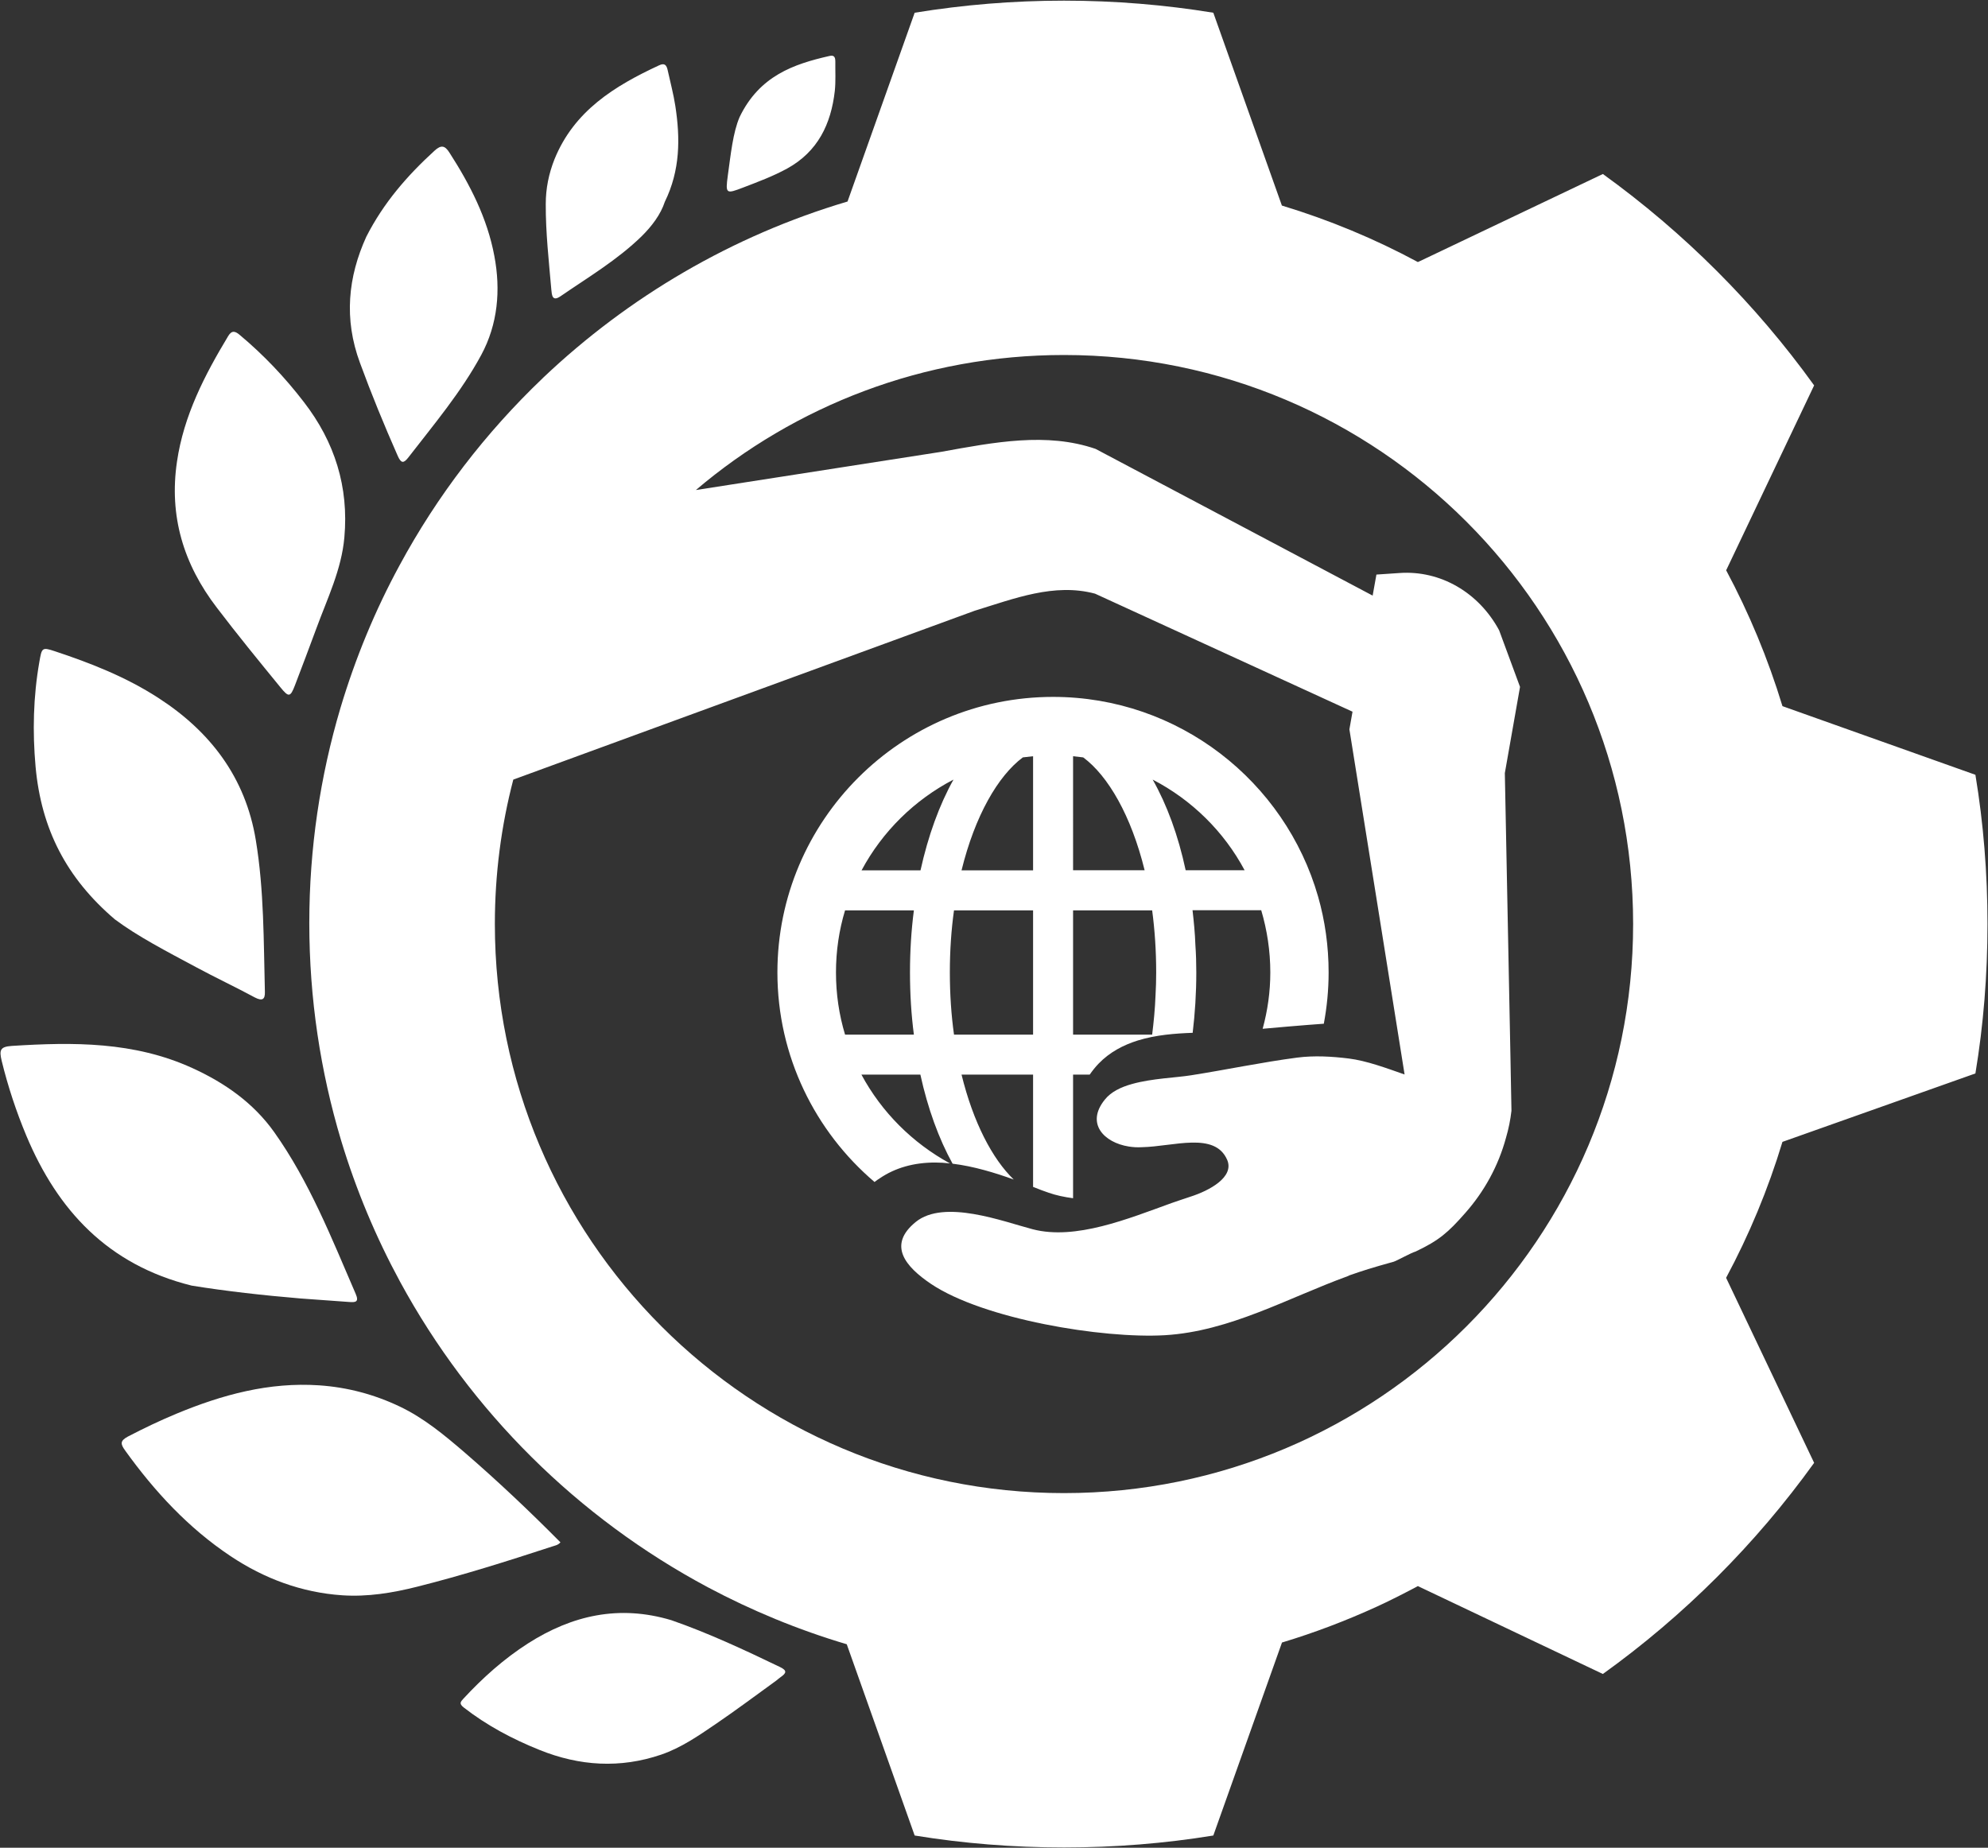
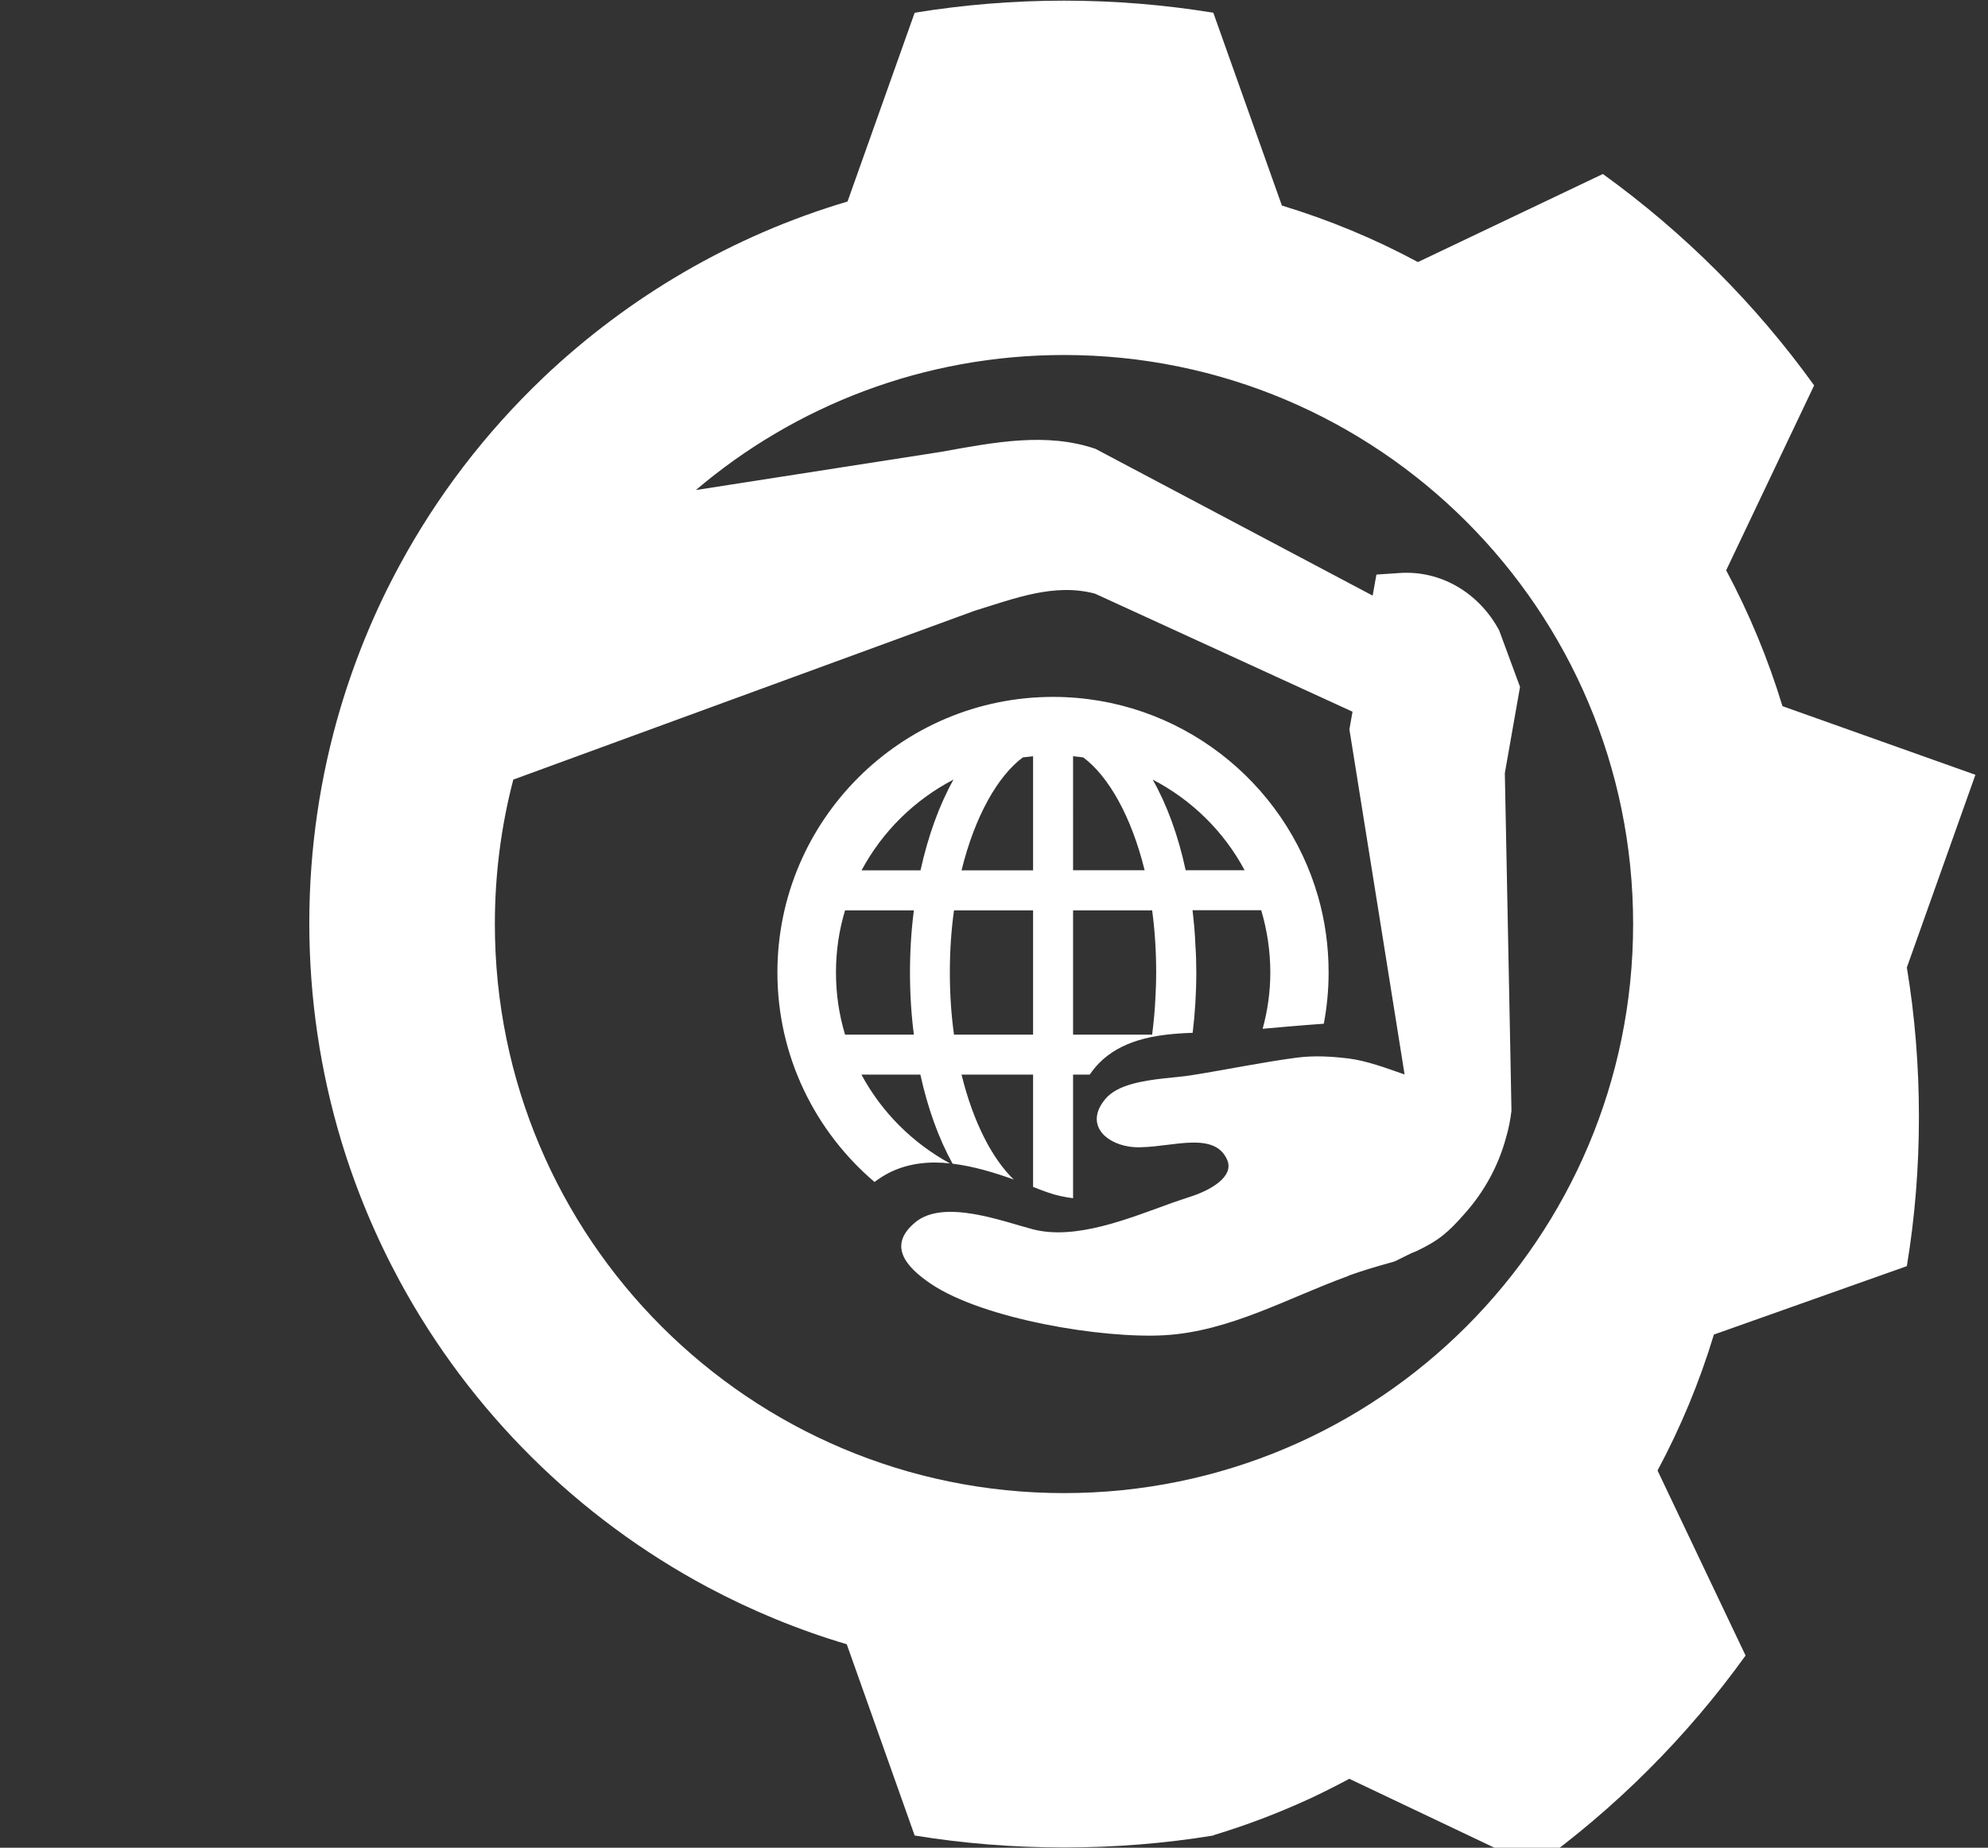
<svg xmlns="http://www.w3.org/2000/svg" version="1.2" viewBox="0 0 1531 1423" width="1531" height="1423">
  <rect x="0" y="0" width="1531" height="1423" fill="#333333" stroke="none" />
  <title>NMDC</title>
  <style>
		.s0 { fill: #ffffff } 
	</style>
  <g id="Page 1">
-     <path id="Path 2" class="s0" d="m216.1 529.5c6.2 7.6 7.5 7.5 11-1.6 5.7-14.7 11.1-29.4 16.6-44.1 8.4-22.9 19.3-45.1 21.5-69.9 3.5-38.9-7.4-73.5-31.2-104.3-14.6-19-31-36.3-49.3-51.6-3.4-2.9-6.1-3.9-8.9 0.7-18.2 30.2-34.3 61.3-39.5 96.8-6.2 41.9 5 79 30.7 112.5 15.9 20.9 32.5 41.2 49.1 61.5zm90.2-178.4c2.6 5.8 4.5 5.9 8.1 1.3 19.8-25.6 40.8-50.5 56.2-79 12.8-23.7 15.1-50 10.1-76.3-5.4-29-18.7-54.9-34.6-79.6-3.5-5.5-6.4-6.1-11.5-1.4-20.8 19-39.1 39.9-52.5 66.2-14.1 31-17.4 63.3-4.9 97.1 8.9 24.3 18.7 48.1 29.1 71.7zm125.3-122.9c21.4-14.7 43.8-28 62.5-46.2 7.9-7.8 14.7-16.8 17.9-26.6 11.9-24.3 11.9-48.9 8.1-73.7-1.4-9.2-3.9-18.4-5.9-27.6-0.8-3.7-2.2-5.9-6.6-3.8-34.3 15.9-65.5 35.1-80.6 72.4-4.4 11.1-6.7 22.5-6.7 34.4-0.1 22.1 2.4 44.1 4.3 66.1 0.4 3.8 0.6 9.4 7 5zm-343.2 479.8c17.5 13.1 40.1 24.8 62.5 36.8 15 8.1 30.4 15.3 45.4 23.4 5.6 2.9 7.9 1.6 7.7-4.3-1-39.1-0.6-78.3-7-116.9-7.9-48.1-34.9-83.6-75.2-109.6-24.7-16-51.9-26.7-79.7-35.9-9.9-3.3-9.9-2.5-11.8 8.3-4.7 26.8-5.3 53.8-2.9 80.7 4.4 48.1 23.8 85.7 61 117.5zm512.2 575.8c-27.6-13.3-55.3-26.2-83.5-36-40.3-12.1-76.5-3.8-110.4 17.8-18.6 11.9-34.9 26.5-49.9 42.7-2.1 2.3-3.4 3.7 0.2 6.6 17.8 13.9 37.6 24.4 58.5 32.8 30.8 12.4 62 14.4 93.7 3.6 15.4-5.3 28.7-14.5 41.9-23.5 15.9-10.8 31.2-22.3 46.7-33.5 1.2-0.9 2.2-1.9 3.4-2.7 4.3-3 5.3-5-0.6-7.8zm42.7-1236.5c0-3.8-1.3-4.9-4.5-4.2-27.8 6.3-53.9 15.4-69.2 47-5.2 12.1-6.8 28.7-9.1 45.1-1.9 14.2-1.4 14.3 11.9 9.2 11.5-4.4 23-8.7 33.8-14.6 23.6-13 33.8-34.2 36.7-59.8 0.8-7.6 0.3-15.2 0.4-22.7zm-411.9 952.7c12.5 1 24.9 1.7 37.4 2.7 5 0.4 7.9 0.1 5.1-6.3-18.5-42.8-35.6-86.3-62.8-124.6-15.9-22.3-37.8-37.8-63.1-49.3-44.8-20.4-91.6-20-138.9-17-9 0.6-9.8 3.2-7.8 11.5 4.8 19.7 11.2 39 19 57.7 24.1 57.4 62.8 99.4 127.3 115.4 26.6 4.3 55.2 7.5 83.8 9.9zm200.2 187.8c-23.8-24-48.3-47.2-73.9-69.3-15.5-13.3-31.1-26.3-49.7-35.2-19.7-9.4-40.4-14.9-62.2-16.4-38.6-2.6-74.6 7.2-109.8 21.8-12.8 5.3-25.3 11.3-37.6 17.7-6.1 3.3-5.6 5.7-2.1 10.6 22.7 31.6 48.8 59.8 81.2 81.4 25.9 17.3 54.8 28.1 86.1 30.2 19.4 1.3 38.6-1.8 57.6-6.6 35.1-8.8 69.5-19.7 103.8-30.9 2.2-0.8 4.7-1 6.6-3.3z" />
-     <path id="Path 3" class="s0" d="m1521.3 596.7l-148.4-52.8-0.2-0.1c-11.1-36.5-25.7-71.6-43.4-104.7l0.3-0.4 67.5-141.9c-45.1-62.7-100.2-117.7-162.7-162.8l-140.9 67.1-1.6 0.7c-33-17.8-68.1-32.4-104.7-43.5l-0.7-2-52.1-146.5c-37.4-6.1-75.8-9.3-115-9.3-39.2 0-77.5 3.2-115 9.3l-51.7 145.4c-88.8 26.3-168.7 73.4-234.2 135.5l-0.7 0.7c-43.8 41.8-81.1 90.3-110.1 144-18.8 34.6-34 71.4-45.5 109.8-15.6 52.5-24 108.1-24 165.7 0 58.2 8.6 114.4 24.5 167.4 11.5 38.1 26.8 74.5 45.4 108.8 54.2 99.8 136.8 181.8 237 235.3 33.8 18 69.6 32.8 107 43.9l52.3 147.3c37.4 6.1 75.8 9.2 115 9.2 39.2 0 77.6-3.1 115-9.2l52.8-148.4v-0.2c25.2-7.6 49.6-16.9 73.2-27.7 2.1-1 4.3-2 6.4-3q2.9-1.4 5.7-2.8c3.4-1.7 6.7-3.3 10.1-5.1 1.7-0.8 3.4-1.8 5.2-2.7 1.3-0.7 2.8-1.4 4.1-2.2l142.5 67.7c62.5-44.9 117.6-99.9 162.7-162.6l-67.8-142.5c17.7-33 32.3-68 43.4-104.7l148.6-52.7c6.2-37.4 9.3-75.8 9.3-115.1 0-39-3.1-77.5-9.3-114.9zm-701.9 553.2c-242.1 0-438.3-196.2-438.3-438.3 0-38.4 4.9-75.6 14.2-111.2l355.2-130c30.6-9.4 61.4-21.6 92.8-13.2l198.3 90.9-2.4 13.6 21.6 134.9 20.9 130.9c-14-4.9-29.3-10.6-43-12.3-13-1.6-26.6-2.4-39.7-0.7-27.4 3.6-54.3 9.3-81.6 13.6-11.7 1.9-30.2 2.4-45.5 6.7-8.7 2.4-16.3 6.1-21 12-15 18.4-0.7 33.2 18.5 36.2 3.1 0.5 6.5 0.7 10 0.5 24.4-0.5 56.2-12.2 65.7 9.8 5.6 13.2-13.6 23.6-28.3 28.3-4.7 1.5-9.4 3.2-14.5 4.9-33.5 12.1-74.1 28.8-107 20.2-22.9-6-68.2-23.4-90.1-5.6-22 17.9-7.8 34.5 11.8 47.7 40.4 27.1 131.9 42.3 180.1 39.5 50-3 94.5-28.6 140.6-45.4q0.8-0.3 1.5-0.7c10.6-3.7 16.5-5.6 34.1-10.5 2-0.5 13.8-7.1 16.8-7.8 18.2-8.6 25.2-14.8 38.3-29.7 14.6-16.5 25.5-36.2 31.4-58 2-6.8 3.4-13.7 4.2-20.8l-0.8-42.4-4.3-217.6 11.7-66.4-16.1-43.6c-15.8-29.3-45.4-46.3-76.7-44.1l-17.8 1.2-2.9 16.2-213.4-113c-37.6-12.9-77.6-5.2-119 2.3l-188.8 29.4c76.4-64.9 175.4-104 283.5-104 242.1 0 438.3 196.2 438.3 438.2 0 242.1-196.2 438.3-438.3 438.3zm-87.8-253.9c-28.8-15.7-52.6-39.4-68.2-68.4h45.4c5.7 26.1 14.2 49.4 24.8 68.6 16.3 2 32.7 7 47.1 12.2-16.5-15.9-31.2-44.1-40.2-80.8h55.1v86.5c0.1 0 0.3 0.1 0.6 0.2 4.1 1.7 8 3.1 11.5 4.3 5.4 1.9 11.8 3.3 18.7 4.2v-95.2h12.8c2.1-3 4.3-5.8 6.9-8.5 8.5-8.8 19-14.3 30.2-17.8 13.9-4.3 28.7-5.4 42.2-5.9 1.8-14.9 2.8-30.5 2.8-46.5 0-7.1-0.2-14.1-0.7-21.1-0.3-9.1-1.2-18-2.2-26.8h52.9c4.5 15.2 7 31.3 7 47.9 0 15-2.1 29.5-5.9 43.4 2.6-0.3 33.9-3 47.1-3.9 2.4-12.8 3.7-26 3.7-39.5 0-20.3-2.8-39.9-8.1-58.4-25.4-88.7-107.3-153.8-204.1-153.8-117 0-212.3 95.1-212.3 212.2 0 64.6 29.1 122.5 74.8 161.4 1.3-1 2.6-2 4.1-2.9 11.8-8 26.1-12.1 42.6-12.1q5.7 0 11.4 0.7zm226.9-225.8h-45.4c-5.7-26.7-14.4-50.4-25.4-69.8 30.1 15.6 54.9 40 70.8 69.8zm-132.1-87.8q3.9 0.4 7.8 0.9c19.2 14.2 37 45 47.3 86.9h-55.1zm0 118.7h60.9c2 15 3.1 31 3.1 47.8q0 9-0.5 17.6c-0.4 10.5-1.4 20.6-2.6 30.3h-60.9zm-38.7-117.8c2.6-0.3 5.2-0.6 7.9-0.9v87.9h-55.1c10.3-42 28.1-72.8 47.2-87zm7.9 117.8v95.7h-60.9c-2.1-15-3.2-31-3.2-47.9 0-16.8 1.1-32.8 3.2-47.8zm-61.3-100.7c-10.9 19.5-19.5 43.2-25.4 69.9h-45.4c16-29.9 40.8-54.3 70.8-69.9zm-83.5 196.4c-4.6-15.2-7-31.2-7-47.9 0-16.6 2.4-32.6 7-47.8h53c-2 15.4-3 31.3-3 47.8 0 16.6 1 32.6 3 47.9z" />
+     <path id="Path 3" class="s0" d="m1521.3 596.7l-148.4-52.8-0.2-0.1c-11.1-36.5-25.7-71.6-43.4-104.7l0.3-0.4 67.5-141.9c-45.1-62.7-100.2-117.7-162.7-162.8l-140.9 67.1-1.6 0.7c-33-17.8-68.1-32.4-104.7-43.5l-0.7-2-52.1-146.5c-37.4-6.1-75.8-9.3-115-9.3-39.2 0-77.5 3.2-115 9.3l-51.7 145.4c-88.8 26.3-168.7 73.4-234.2 135.5l-0.7 0.7c-43.8 41.8-81.1 90.3-110.1 144-18.8 34.6-34 71.4-45.5 109.8-15.6 52.5-24 108.1-24 165.7 0 58.2 8.6 114.4 24.5 167.4 11.5 38.1 26.8 74.5 45.4 108.8 54.2 99.8 136.8 181.8 237 235.3 33.8 18 69.6 32.8 107 43.9l52.3 147.3c37.4 6.1 75.8 9.2 115 9.2 39.2 0 77.6-3.1 115-9.2v-0.2c25.2-7.6 49.6-16.9 73.2-27.7 2.1-1 4.3-2 6.4-3q2.9-1.4 5.7-2.8c3.4-1.7 6.7-3.3 10.1-5.1 1.7-0.8 3.4-1.8 5.2-2.7 1.3-0.7 2.8-1.4 4.1-2.2l142.5 67.7c62.5-44.9 117.6-99.9 162.7-162.6l-67.8-142.5c17.7-33 32.3-68 43.4-104.7l148.6-52.7c6.2-37.4 9.3-75.8 9.3-115.1 0-39-3.1-77.5-9.3-114.9zm-701.9 553.2c-242.1 0-438.3-196.2-438.3-438.3 0-38.4 4.9-75.6 14.2-111.2l355.2-130c30.6-9.4 61.4-21.6 92.8-13.2l198.3 90.9-2.4 13.6 21.6 134.9 20.9 130.9c-14-4.9-29.3-10.6-43-12.3-13-1.6-26.6-2.4-39.7-0.7-27.4 3.6-54.3 9.3-81.6 13.6-11.7 1.9-30.2 2.4-45.5 6.7-8.7 2.4-16.3 6.1-21 12-15 18.4-0.7 33.2 18.5 36.2 3.1 0.5 6.5 0.7 10 0.5 24.4-0.5 56.2-12.2 65.7 9.8 5.6 13.2-13.6 23.6-28.3 28.3-4.7 1.5-9.4 3.2-14.5 4.9-33.5 12.1-74.1 28.8-107 20.2-22.9-6-68.2-23.4-90.1-5.6-22 17.9-7.8 34.5 11.8 47.7 40.4 27.1 131.9 42.3 180.1 39.5 50-3 94.5-28.6 140.6-45.4q0.8-0.3 1.5-0.7c10.6-3.7 16.5-5.6 34.1-10.5 2-0.5 13.8-7.1 16.8-7.8 18.2-8.6 25.2-14.8 38.3-29.7 14.6-16.5 25.5-36.2 31.4-58 2-6.8 3.4-13.7 4.2-20.8l-0.8-42.4-4.3-217.6 11.7-66.4-16.1-43.6c-15.8-29.3-45.4-46.3-76.7-44.1l-17.8 1.2-2.9 16.2-213.4-113c-37.6-12.9-77.6-5.2-119 2.3l-188.8 29.4c76.4-64.9 175.4-104 283.5-104 242.1 0 438.3 196.2 438.3 438.2 0 242.1-196.2 438.3-438.3 438.3zm-87.8-253.9c-28.8-15.7-52.6-39.4-68.2-68.4h45.4c5.7 26.1 14.2 49.4 24.8 68.6 16.3 2 32.7 7 47.1 12.2-16.5-15.9-31.2-44.1-40.2-80.8h55.1v86.5c0.1 0 0.3 0.1 0.6 0.2 4.1 1.7 8 3.1 11.5 4.3 5.4 1.9 11.8 3.3 18.7 4.2v-95.2h12.8c2.1-3 4.3-5.8 6.9-8.5 8.5-8.8 19-14.3 30.2-17.8 13.9-4.3 28.7-5.4 42.2-5.9 1.8-14.9 2.8-30.5 2.8-46.5 0-7.1-0.2-14.1-0.7-21.1-0.3-9.1-1.2-18-2.2-26.8h52.9c4.5 15.2 7 31.3 7 47.9 0 15-2.1 29.5-5.9 43.4 2.6-0.3 33.9-3 47.1-3.9 2.4-12.8 3.7-26 3.7-39.5 0-20.3-2.8-39.9-8.1-58.4-25.4-88.7-107.3-153.8-204.1-153.8-117 0-212.3 95.1-212.3 212.2 0 64.6 29.1 122.5 74.8 161.4 1.3-1 2.6-2 4.1-2.9 11.8-8 26.1-12.1 42.6-12.1q5.7 0 11.4 0.7zm226.9-225.8h-45.4c-5.7-26.7-14.4-50.4-25.4-69.8 30.1 15.6 54.9 40 70.8 69.8zm-132.1-87.8q3.9 0.4 7.8 0.9c19.2 14.2 37 45 47.3 86.9h-55.1zm0 118.7h60.9c2 15 3.1 31 3.1 47.8q0 9-0.5 17.6c-0.4 10.5-1.4 20.6-2.6 30.3h-60.9zm-38.7-117.8c2.6-0.3 5.2-0.6 7.9-0.9v87.9h-55.1c10.3-42 28.1-72.8 47.2-87zm7.9 117.8v95.7h-60.9c-2.1-15-3.2-31-3.2-47.9 0-16.8 1.1-32.8 3.2-47.8zm-61.3-100.7c-10.9 19.5-19.5 43.2-25.4 69.9h-45.4c16-29.9 40.8-54.3 70.8-69.9zm-83.5 196.4c-4.6-15.2-7-31.2-7-47.9 0-16.6 2.4-32.6 7-47.8h53c-2 15.4-3 31.3-3 47.8 0 16.6 1 32.6 3 47.9z" />
  </g>
</svg>